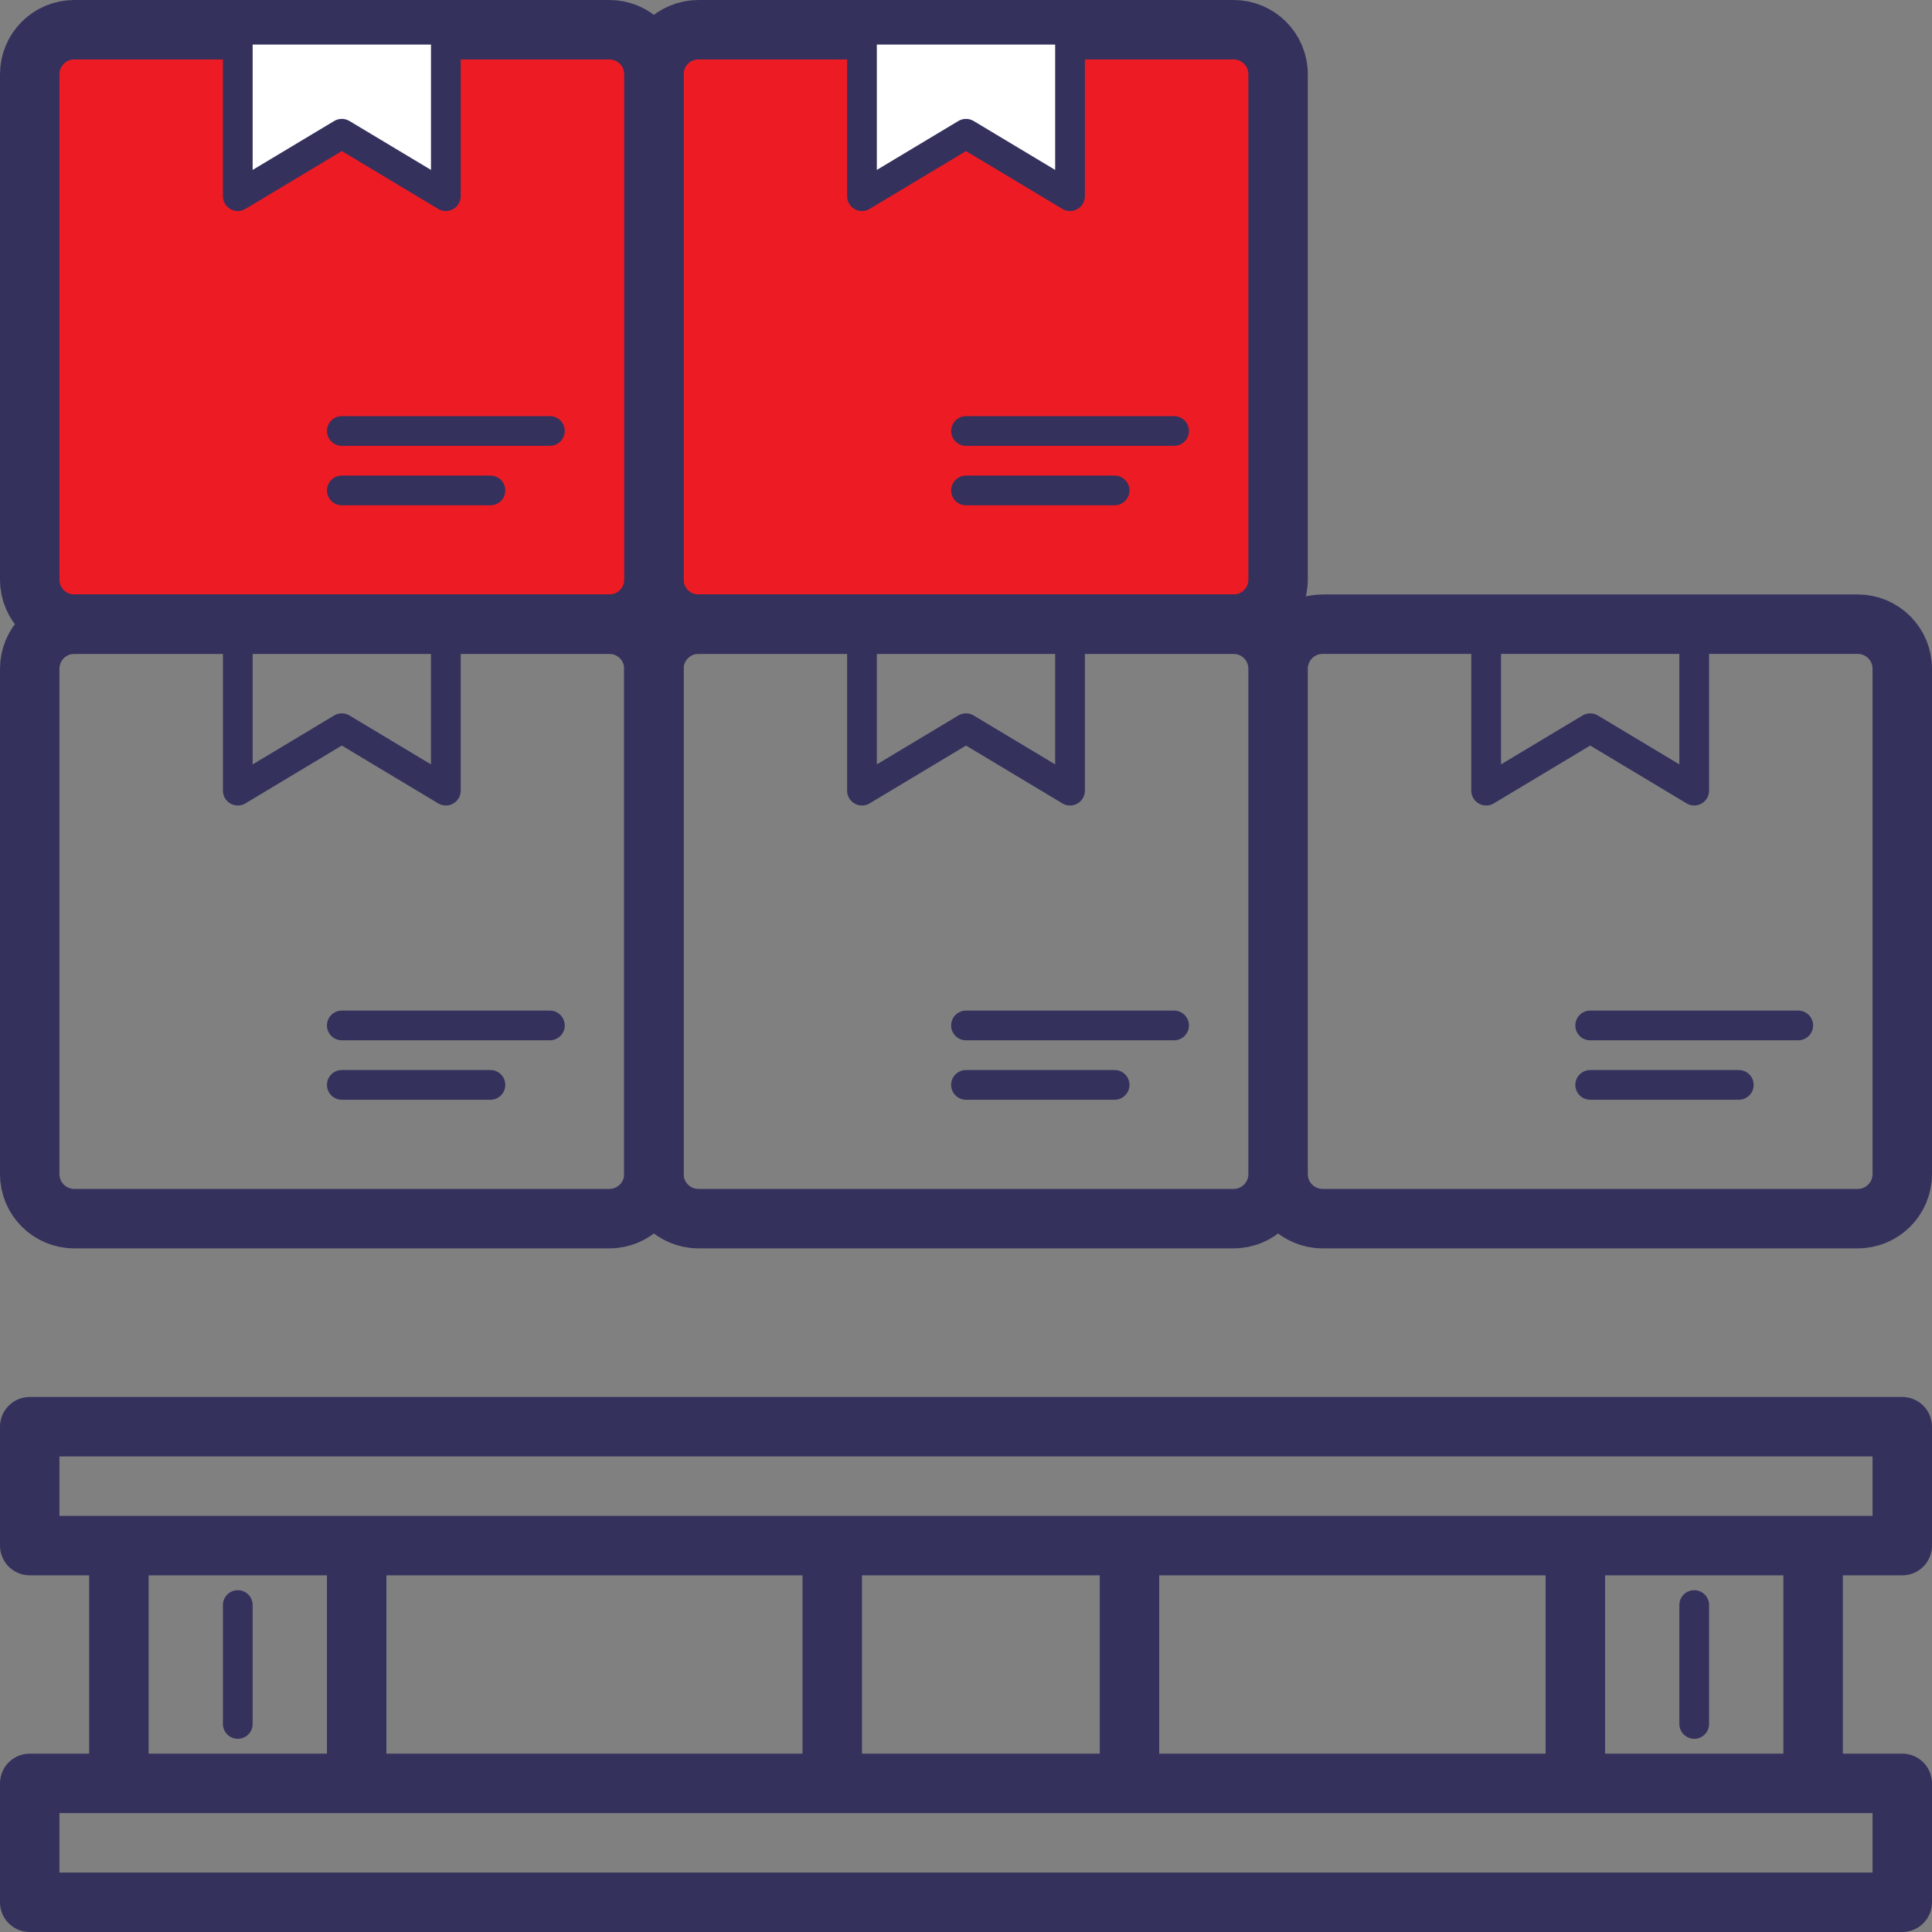
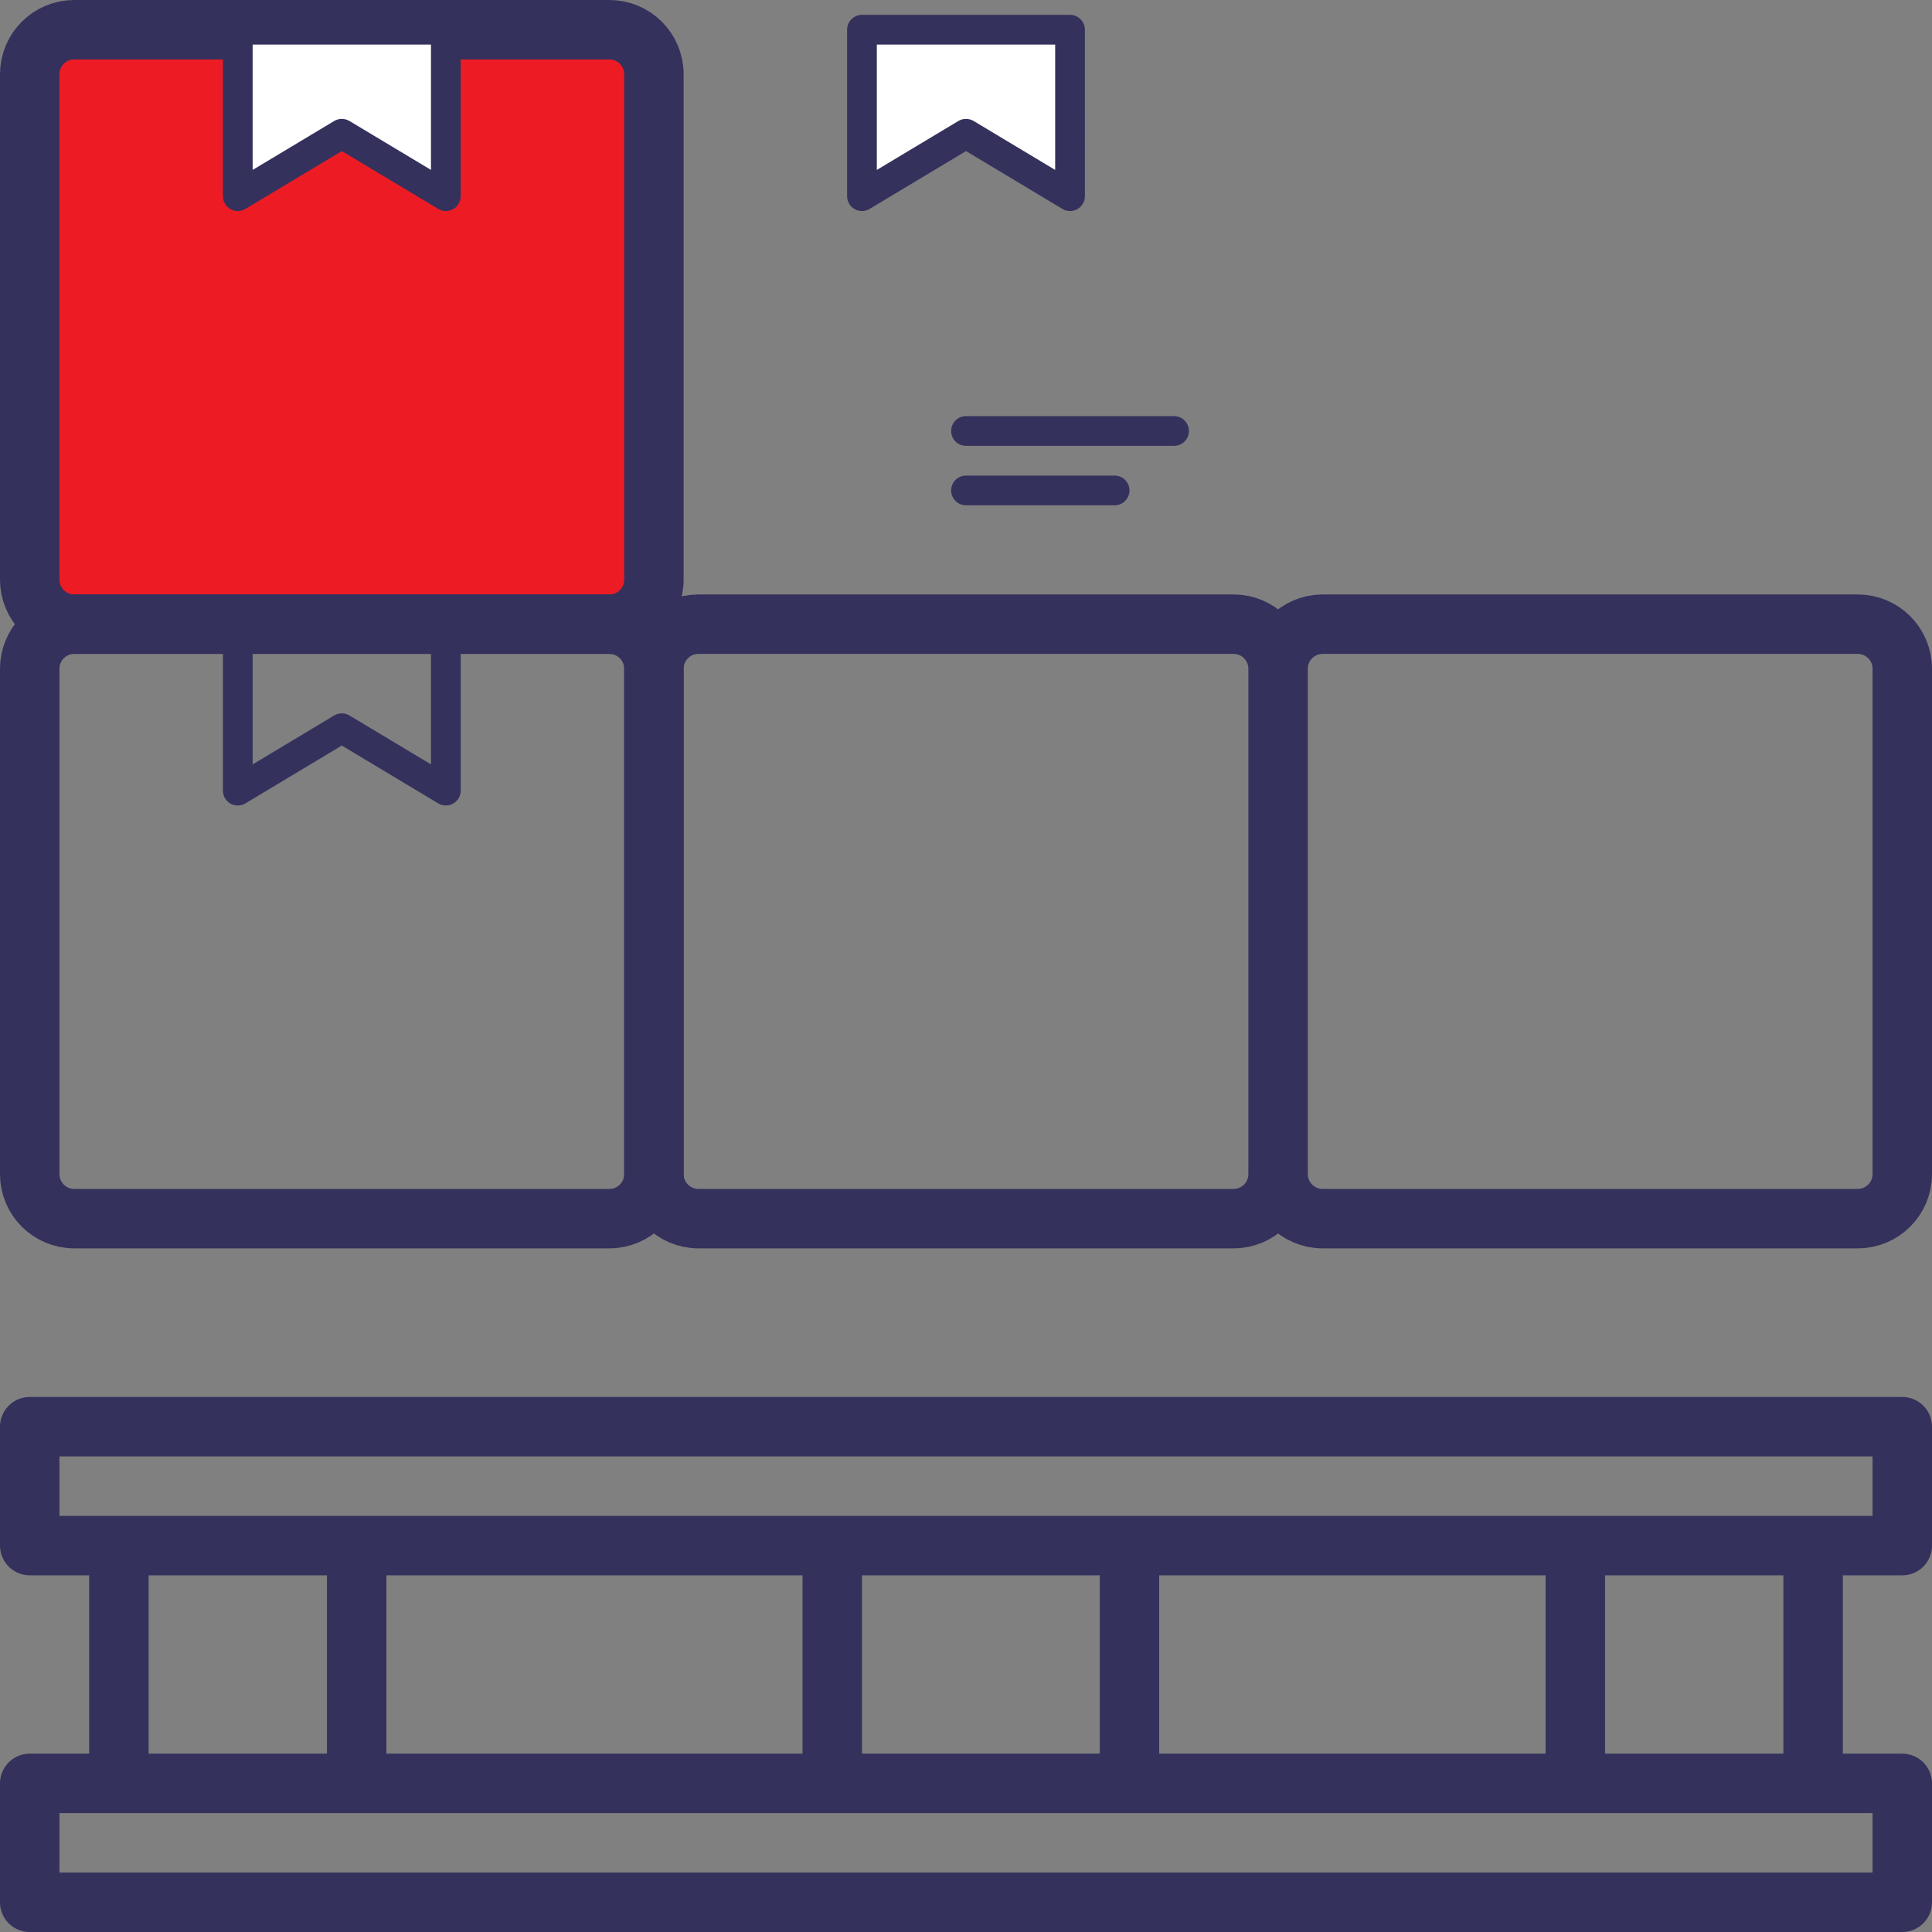
<svg xmlns="http://www.w3.org/2000/svg" width="65" height="65">
  <rect width="100%" height="100%" fill="#808080" stroke="none" />
  <g fill="none" fill-rule="evenodd" stroke="#34315D" stroke-linecap="round" stroke-linejoin="round">
    <path stroke-width="2" d="M1 52h63v-4H1zm0 12h63v-4H1zm3-4h8v-8H4zm24 0h10v-8H28zm25 0h8v-8h-8z" />
-     <path fill="#ED1C24" stroke-width="2" d="M41.5 21h-18c-.83 0-1.5-.67-1.5-1.5v-17c0-.83.67-1.5 1.5-1.5h18c.83 0 1.5.67 1.5 1.5v17c0 .83-.67 1.5-1.5 1.5z" />
    <path stroke-width="2" d="M41.5 41h-18c-.83 0-1.5-.67-1.5-1.5v-17c0-.83.67-1.5 1.5-1.5h18c.83 0 1.5.67 1.5 1.5v17c0 .83-.67 1.5-1.5 1.5zm21 0h-18c-.83 0-1.5-.67-1.5-1.5v-17c0-.83.67-1.5 1.5-1.5h18c.83 0 1.5.67 1.5 1.5v17c0 .83-.67 1.5-1.5 1.5z" />
    <path fill="#ED1C24" stroke-width="2" d="M20.5 21h-18c-.83 0-1.5-.67-1.5-1.5v-17C1 1.67 1.67 1 2.5 1h18c.83 0 1.5.67 1.5 1.5v17c0 .83-.67 1.5-1.5 1.5z" />
    <path fill="#FFF" d="M15 6.6l-3.5-2.1L8 6.6V1h7z" />
-     <path d="M8 54v4m49-4v4M11.5 14.5h7m-7 2h5" />
    <path fill="#FFF" d="M36 6.6l-3.5-2.1L29 6.6V1h7z" />
    <path d="M32.5 14.5h7m-7 2h5M15 26.6l-3.5-2.1L8 26.6V21h7z" />
    <path stroke-width="2" d="M20.5 41h-18c-.83 0-1.5-.67-1.5-1.5v-17c0-.83.67-1.5 1.5-1.5h18c.83 0 1.5.67 1.5 1.5v17c0 .83-.67 1.5-1.5 1.5z" />
-     <path d="M11.5 34.5h7m-7 2h5M36 26.6l-3.5-2.1-3.5 2.1V21h7zm-3.5 7.9h7m-7 2h5M57 26.6l-3.5-2.1-3.5 2.1V21h7zm-3.5 7.9h7m-7 2h5" />
  </g>
</svg>